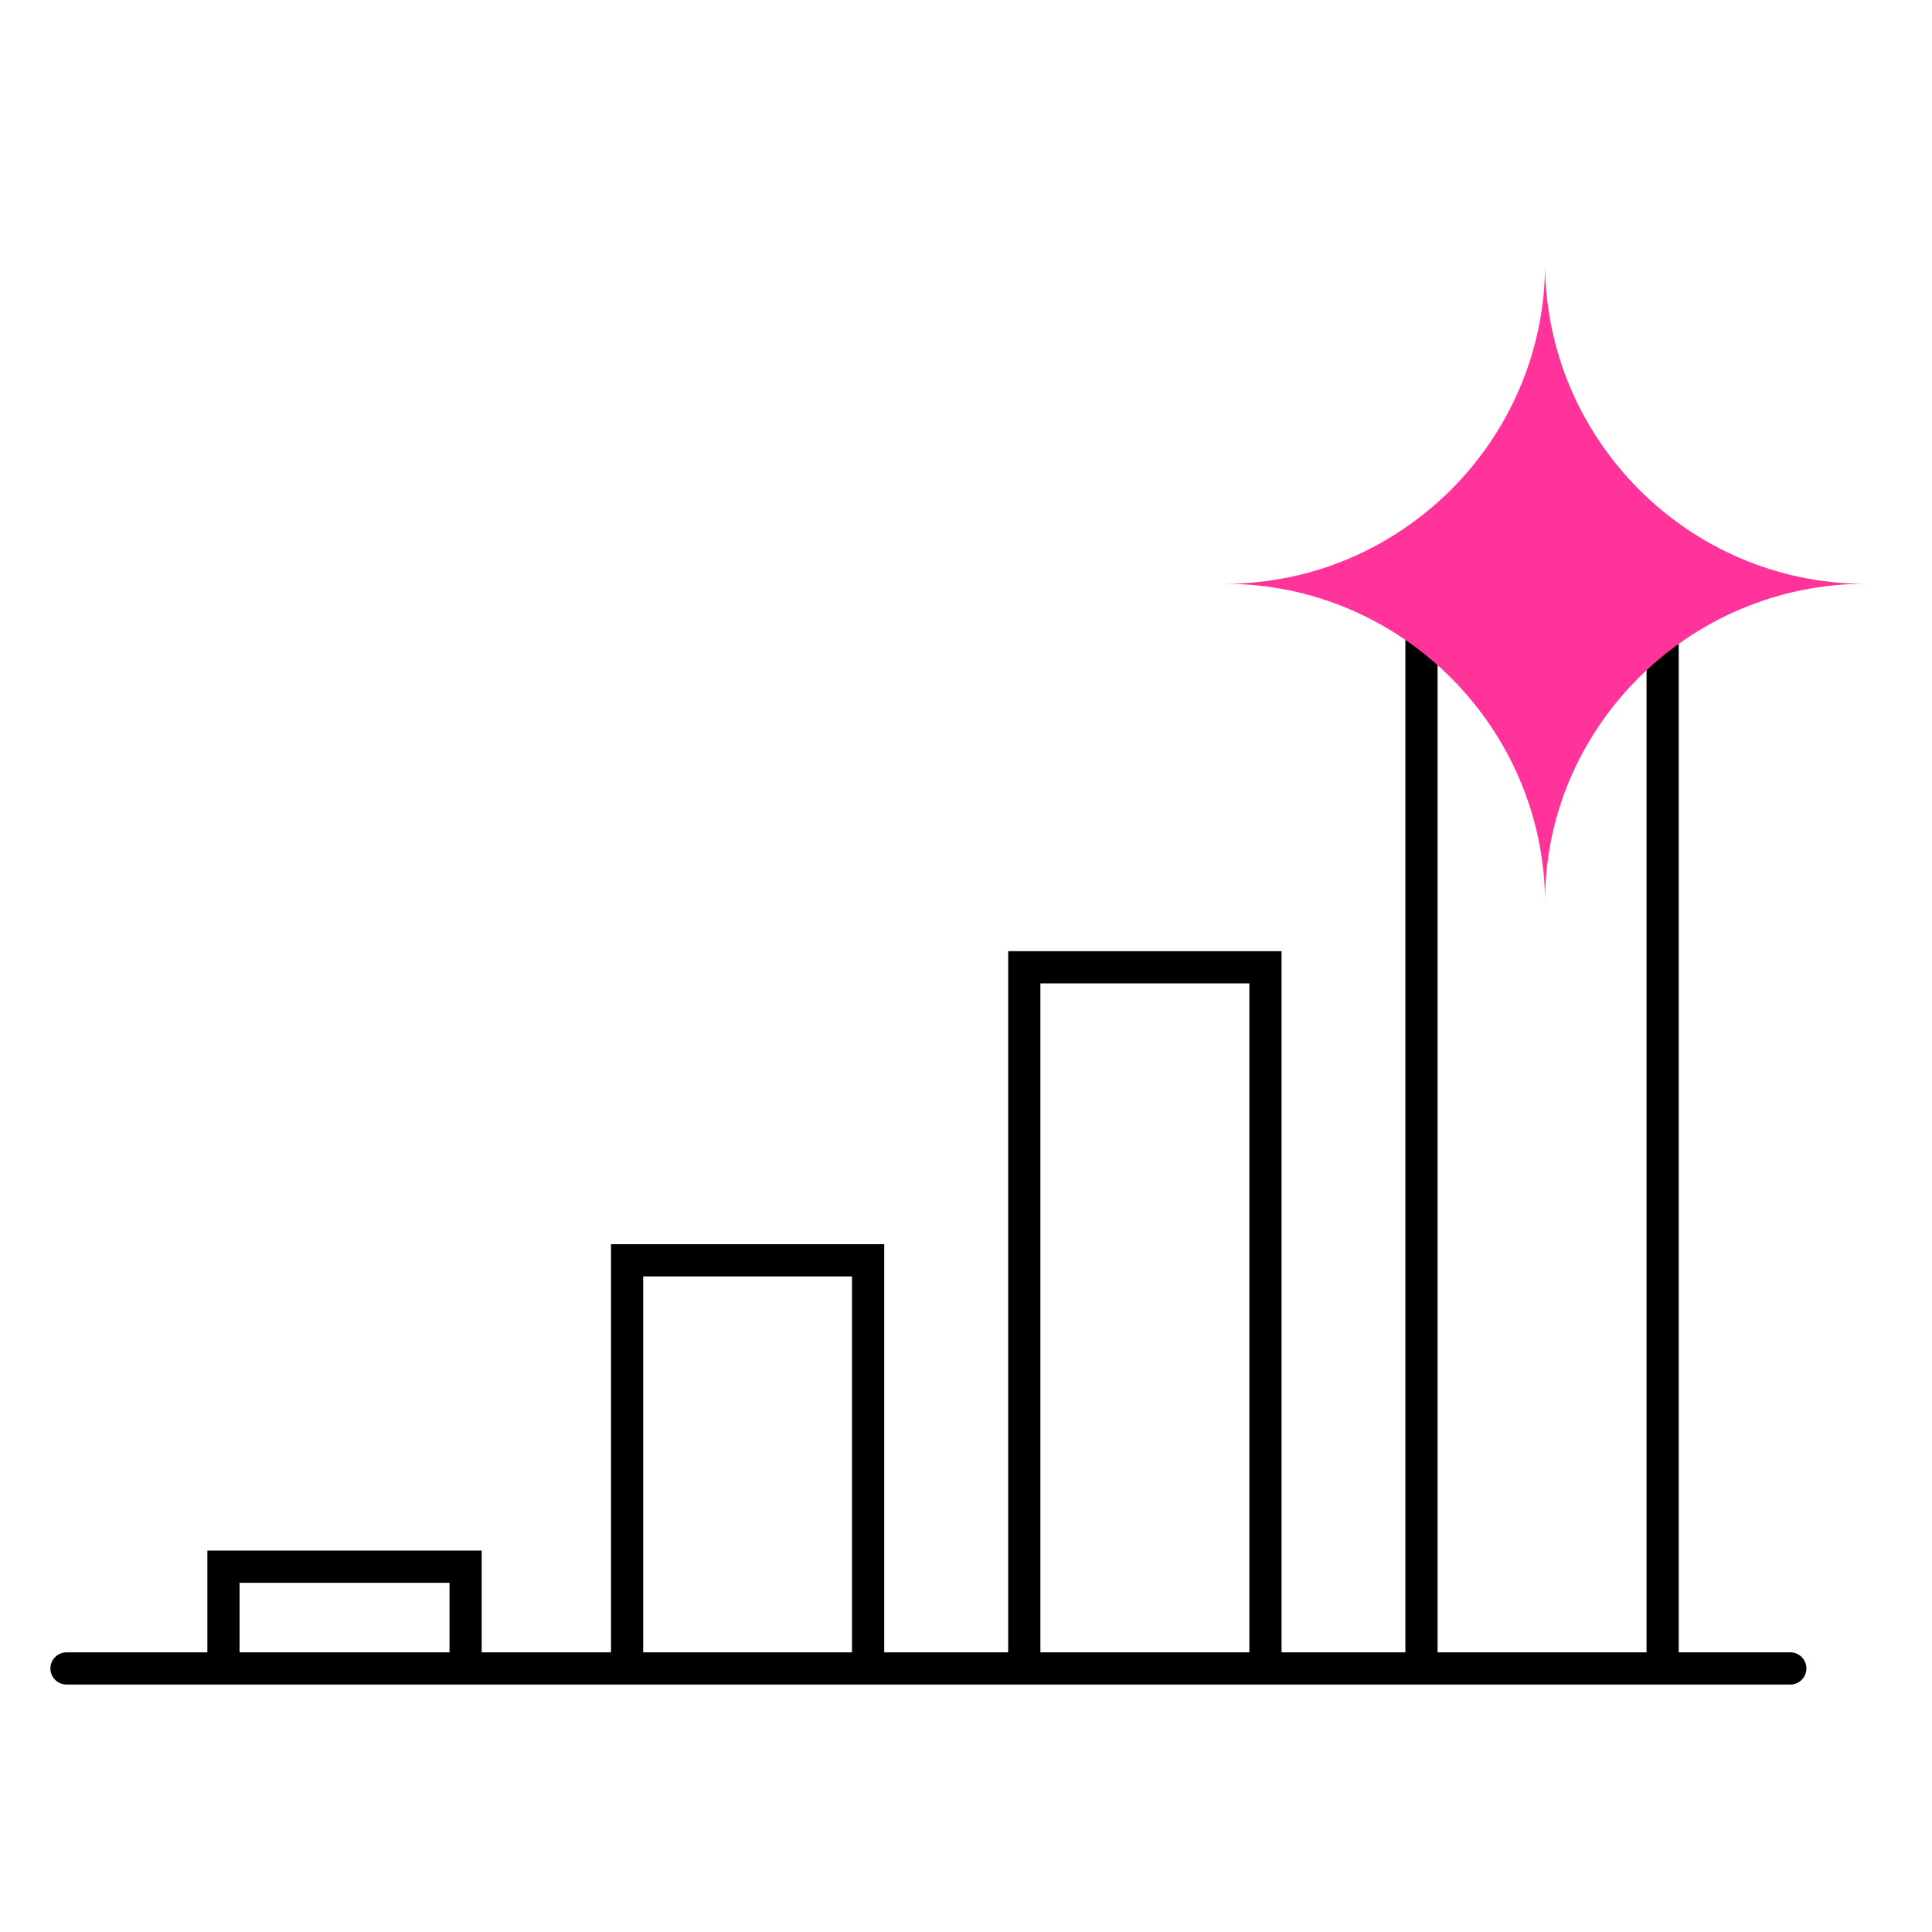
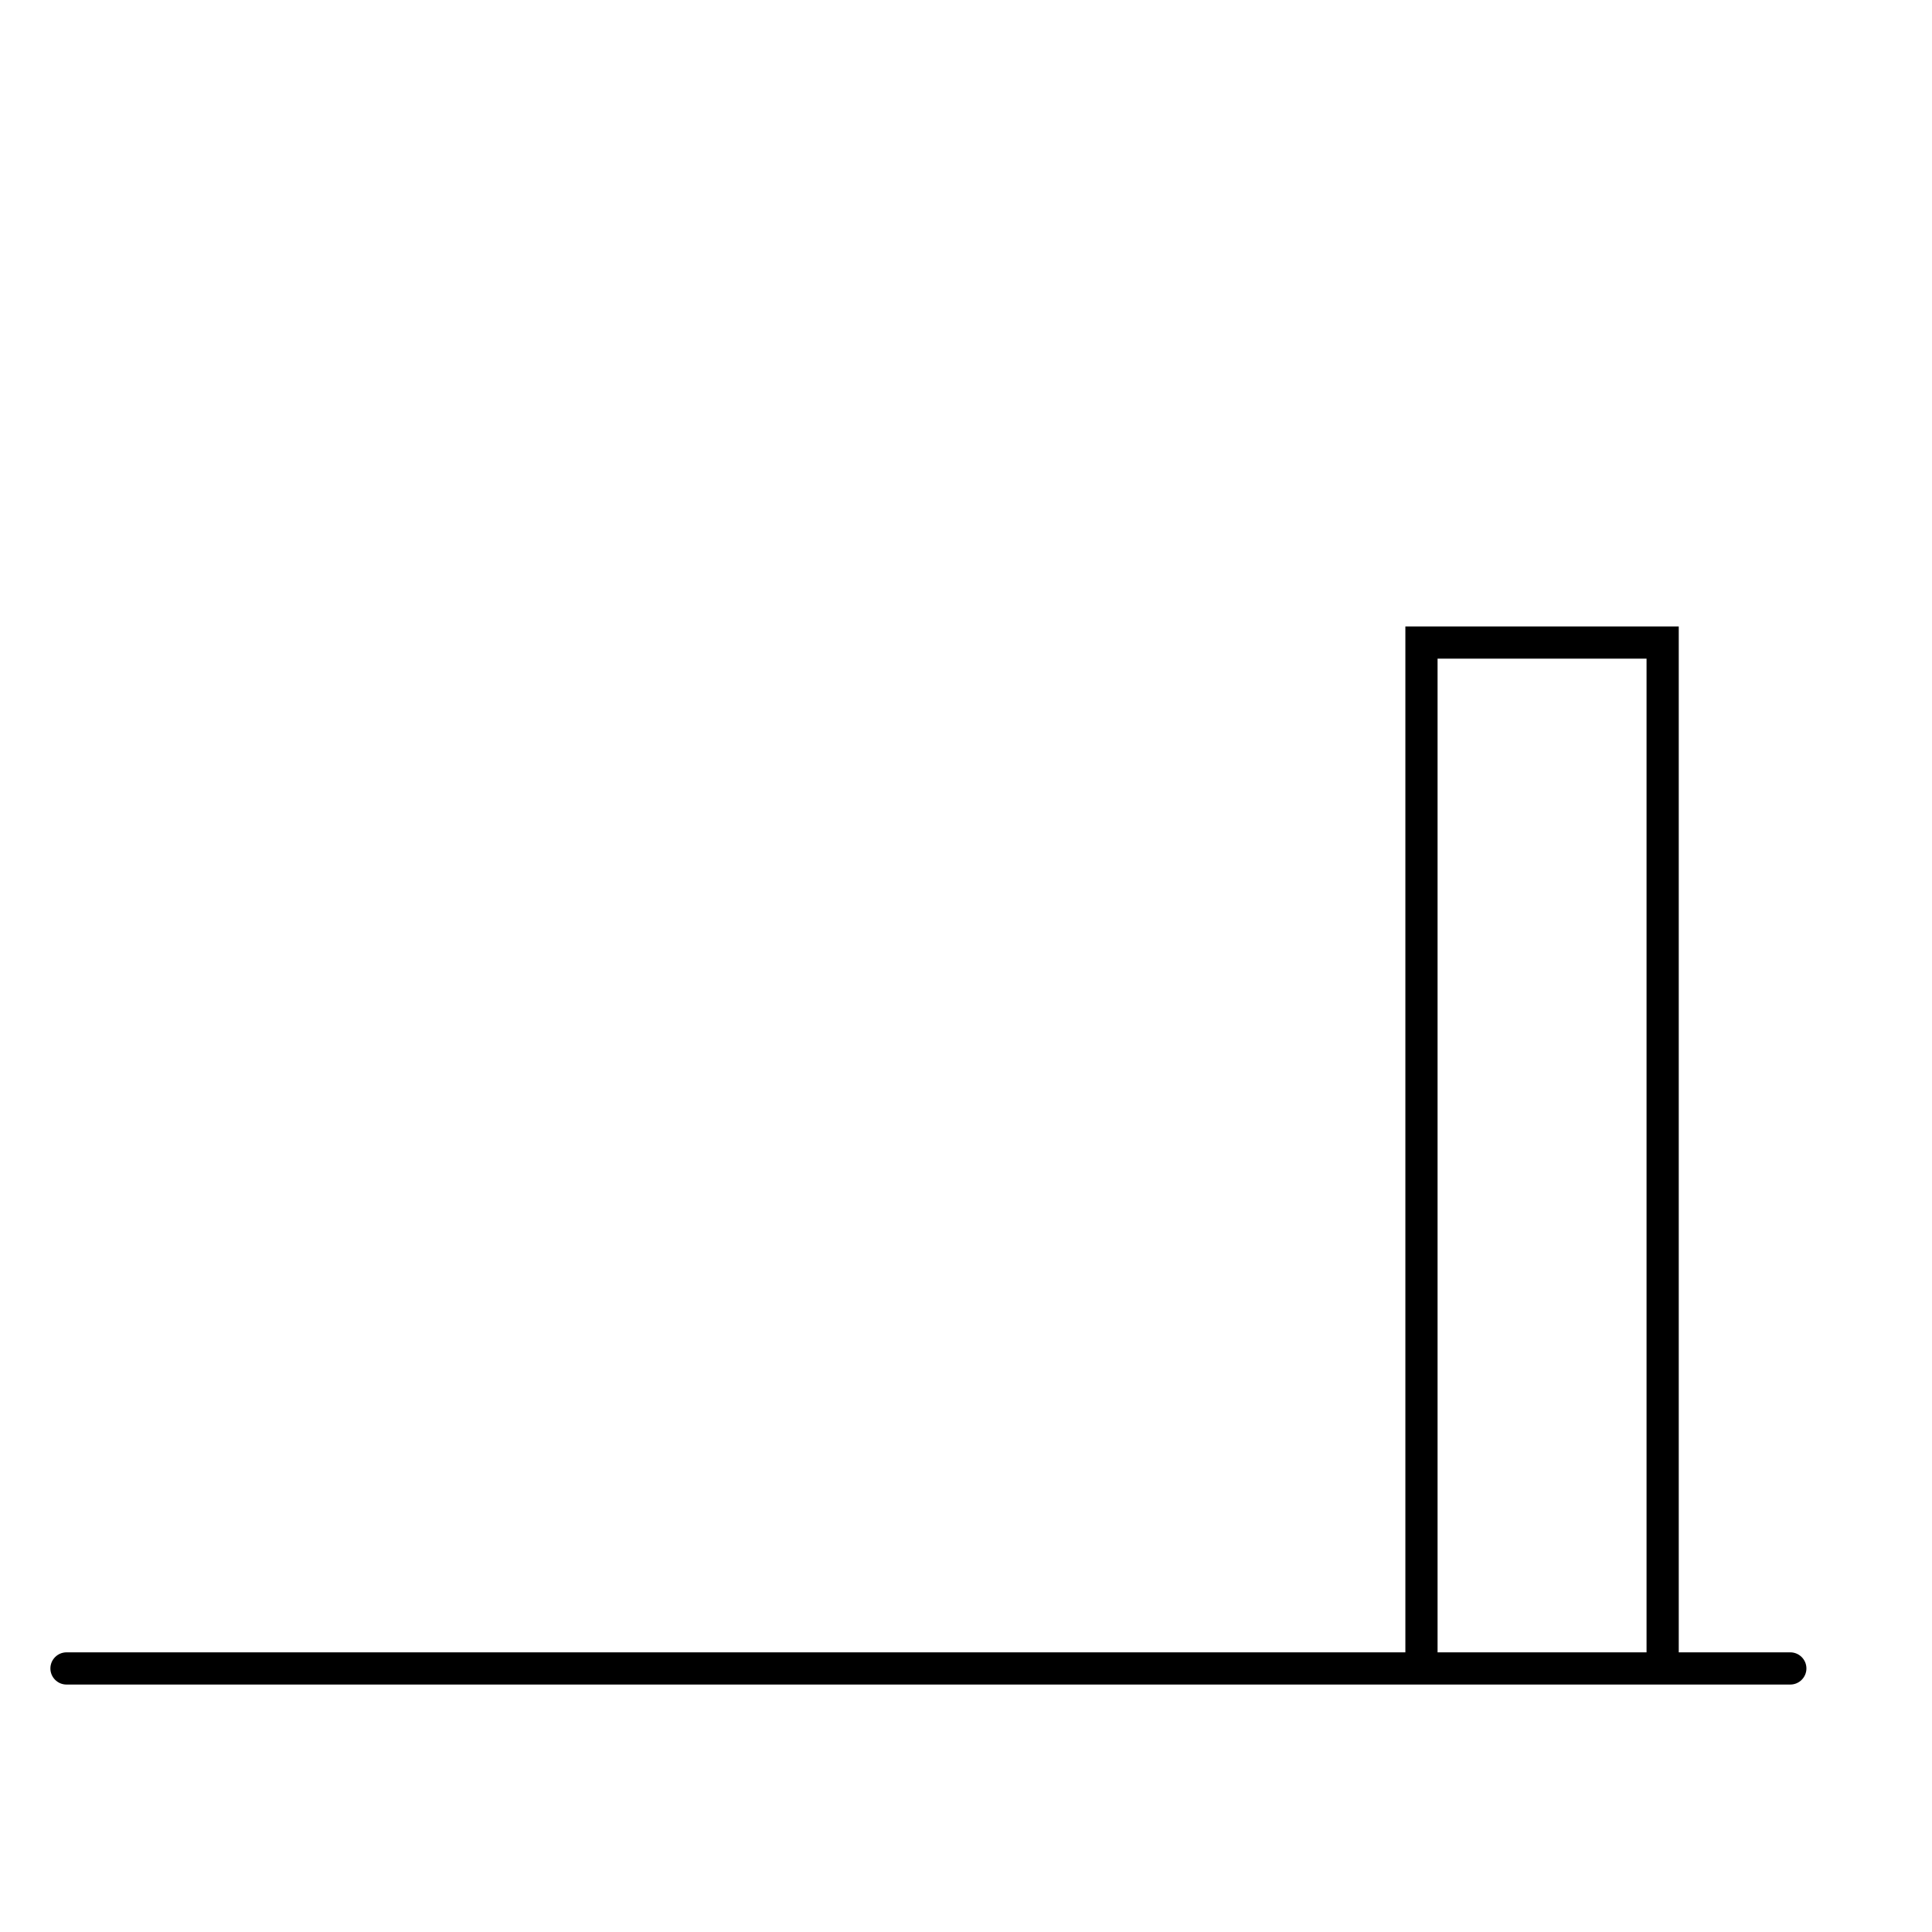
<svg xmlns="http://www.w3.org/2000/svg" id="Layer_1" viewBox="0 0 120 120">
  <defs>
    <style>.cls-1{fill:#f39;}</style>
  </defs>
  <polygon points="104.27 103.64 102.27 103.64 102.27 40.91 89.29 40.91 89.29 103.64 87.29 103.64 87.29 38.91 104.27 38.91 104.27 103.64" />
-   <polygon points="79.6 103.64 77.6 103.64 77.6 61.08 64.62 61.08 64.62 103.64 62.62 103.64 62.62 59.08 79.6 59.08 79.6 103.64" />
-   <polygon points="54.92 103.64 52.92 103.64 52.92 79.28 39.95 79.28 39.95 103.64 37.95 103.64 37.95 77.28 54.92 77.28 54.92 103.64" />
-   <polygon points="29.92 103.57 27.92 103.57 27.92 98.31 14.88 98.31 14.88 103.57 12.88 103.57 12.88 96.31 29.92 96.31 29.92 103.57" />
  <path d="M111.2,104.63H4.13c-.55,0-1-.45-1-1s.45-1,1-1h107.07c.55,0,1,.45,1,1s-.45,1-1,1Z" />
-   <path class="cls-1" d="M115.87,36.26c-11,0-19.9-9-19.9-19.9,0,11-9,19.9-19.9,19.9,11,0,19.9,9,19.9,19.9-.1-10.9,8.9-19.9,19.9-19.9Z" />
</svg>